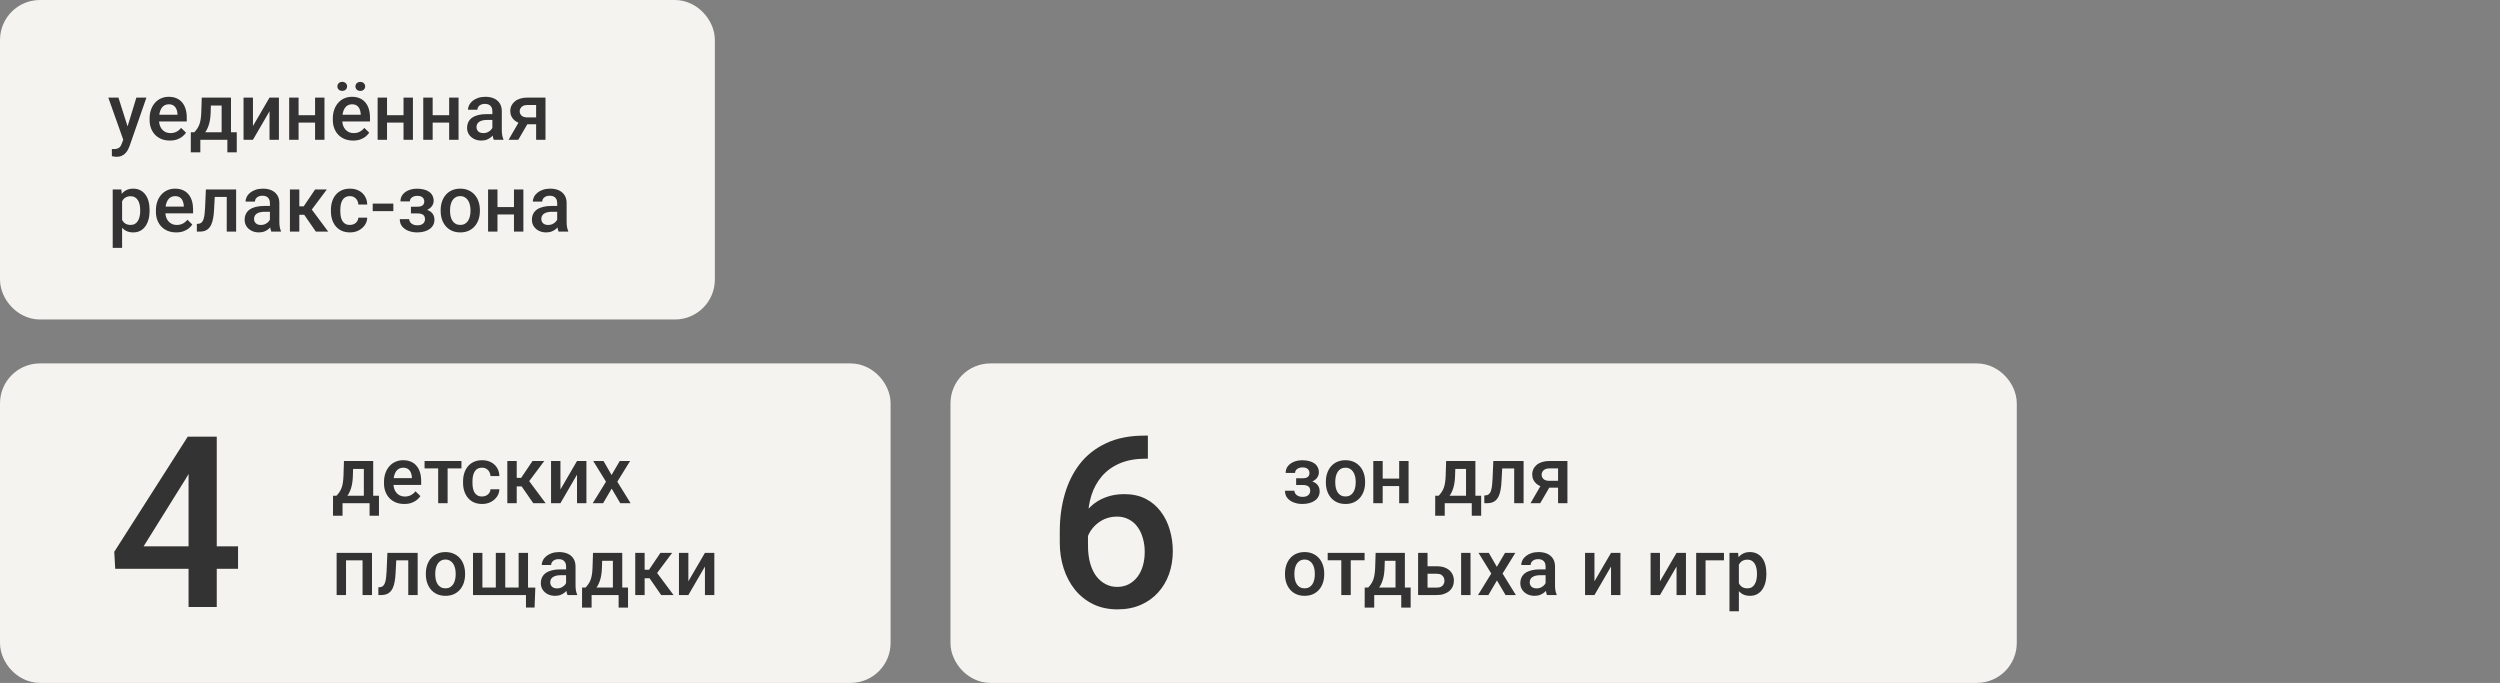
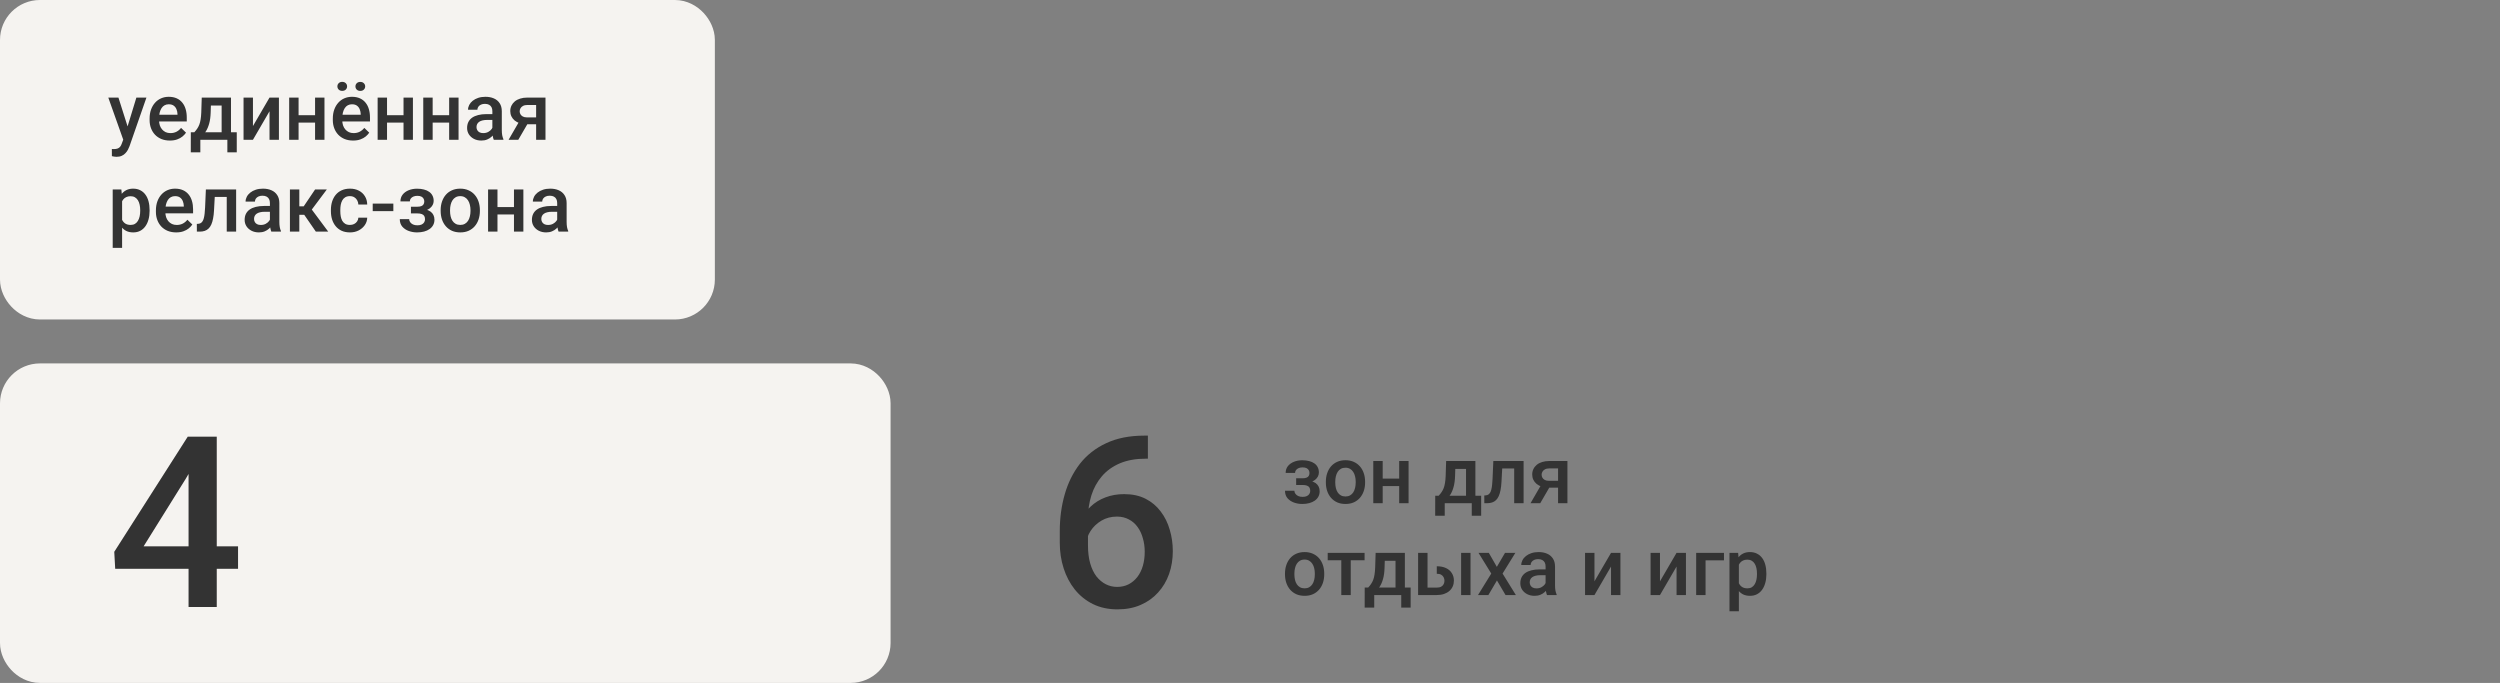
<svg xmlns="http://www.w3.org/2000/svg" width="626" height="171" viewBox="0 0 626 171" fill="none">
  <rect x="0" y="0" width="626" height="171" fill="#808080" stroke="none" />
-   <rect x="243" y="96" width="257" height="70" rx="5" fill="#F5F3F0" stroke="#F5F3F0" stroke-width="10" />
  <rect x="5" y="96" width="213" height="70" rx="5" fill="#F5F3F0" stroke="#F5F3F0" stroke-width="10" />
  <path d="M286.551 109.08H287.43V114.852H286.932C284.412 114.852 282.234 115.242 280.398 116.023C278.582 116.805 277.088 117.879 275.916 119.246C274.744 120.613 273.865 122.215 273.279 124.051C272.713 125.867 272.43 127.801 272.43 129.852V136.561C272.43 138.26 272.615 139.764 272.986 141.072C273.357 142.361 273.875 143.445 274.539 144.324C275.223 145.184 276.004 145.838 276.883 146.287C277.762 146.736 278.709 146.961 279.725 146.961C280.779 146.961 281.736 146.746 282.596 146.316C283.455 145.867 284.188 145.252 284.793 144.471C285.398 143.689 285.857 142.762 286.17 141.688C286.482 140.613 286.639 139.441 286.639 138.172C286.639 136.961 286.482 135.828 286.17 134.773C285.877 133.699 285.438 132.762 284.852 131.961C284.266 131.141 283.533 130.506 282.654 130.057C281.795 129.588 280.799 129.354 279.666 129.354C278.26 129.354 276.98 129.686 275.828 130.35C274.695 131.014 273.777 131.883 273.074 132.957C272.391 134.012 272.02 135.135 271.961 136.326L269.266 135.447C269.422 133.631 269.822 132 270.467 130.555C271.131 129.109 272 127.879 273.074 126.863C274.148 125.848 275.389 125.076 276.795 124.549C278.221 124.002 279.783 123.729 281.482 123.729C283.553 123.729 285.35 124.119 286.873 124.9C288.396 125.682 289.656 126.746 290.652 128.094C291.668 129.422 292.42 130.945 292.908 132.664C293.416 134.363 293.67 136.141 293.67 137.996C293.67 140.047 293.357 141.961 292.732 143.738C292.107 145.496 291.189 147.039 289.979 148.367C288.787 149.695 287.332 150.73 285.613 151.473C283.914 152.215 281.98 152.586 279.812 152.586C277.527 152.586 275.486 152.146 273.689 151.268C271.912 150.389 270.398 149.178 269.148 147.635C267.918 146.092 266.98 144.314 266.336 142.303C265.691 140.291 265.369 138.162 265.369 135.916V132.986C265.369 129.744 265.779 126.688 266.6 123.816C267.42 120.926 268.68 118.377 270.379 116.17C272.098 113.963 274.295 112.234 276.971 110.984C279.646 109.715 282.84 109.08 286.551 109.08Z" fill="#333333" />
  <path d="M59.607 136.795V142.42H28.846L28.611 138.172L47.01 109.344H52.664L46.541 119.832L35.965 136.795H59.607ZM54.275 109.344V152H47.215V109.344H54.275Z" fill="#333333" />
-   <path d="M326.586 120.951H324.555V119.76H326.195C326.612 119.76 326.944 119.704 327.191 119.594C327.445 119.483 327.624 119.33 327.729 119.135C327.839 118.933 327.895 118.699 327.895 118.432C327.895 118.197 327.839 117.976 327.729 117.768C327.624 117.553 327.445 117.377 327.191 117.24C326.938 117.104 326.592 117.035 326.156 117.035C325.798 117.035 325.476 117.094 325.189 117.211C324.91 117.328 324.688 117.491 324.525 117.699C324.363 117.908 324.281 118.148 324.281 118.422H321.928C321.928 117.764 322.113 117.198 322.484 116.723C322.862 116.247 323.367 115.883 323.998 115.629C324.63 115.375 325.323 115.248 326.078 115.248C326.723 115.248 327.302 115.316 327.816 115.453C328.331 115.583 328.767 115.779 329.125 116.039C329.49 116.293 329.766 116.612 329.955 116.996C330.15 117.374 330.248 117.813 330.248 118.314C330.248 118.673 330.163 119.011 329.994 119.33C329.825 119.649 329.581 119.932 329.262 120.18C328.943 120.421 328.555 120.609 328.1 120.746C327.65 120.883 327.146 120.951 326.586 120.951ZM324.555 120.268H326.586C327.211 120.268 327.764 120.329 328.246 120.453C328.728 120.57 329.132 120.746 329.457 120.98C329.783 121.215 330.027 121.505 330.189 121.85C330.359 122.188 330.443 122.579 330.443 123.021C330.443 123.516 330.336 123.962 330.121 124.359C329.913 124.75 329.613 125.082 329.223 125.355C328.839 125.629 328.38 125.837 327.846 125.98C327.312 126.124 326.723 126.195 326.078 126.195C325.375 126.195 324.691 126.078 324.027 125.844C323.37 125.609 322.826 125.248 322.396 124.76C321.973 124.265 321.762 123.637 321.762 122.875H324.115C324.115 123.142 324.197 123.393 324.359 123.627C324.522 123.861 324.757 124.053 325.062 124.203C325.368 124.346 325.736 124.418 326.166 124.418C326.609 124.418 326.97 124.35 327.25 124.213C327.53 124.07 327.738 123.884 327.875 123.656C328.012 123.422 328.08 123.174 328.08 122.914C328.08 122.562 328.012 122.279 327.875 122.064C327.738 121.85 327.53 121.693 327.25 121.596C326.97 121.492 326.618 121.439 326.195 121.439H324.555V120.268ZM331.996 120.834V120.609C331.996 119.848 332.107 119.141 332.328 118.49C332.549 117.833 332.868 117.263 333.285 116.781C333.708 116.293 334.223 115.915 334.828 115.648C335.44 115.375 336.13 115.238 336.898 115.238C337.673 115.238 338.363 115.375 338.969 115.648C339.581 115.915 340.098 116.293 340.521 116.781C340.945 117.263 341.267 117.833 341.488 118.49C341.71 119.141 341.82 119.848 341.82 120.609V120.834C341.82 121.596 341.71 122.302 341.488 122.953C341.267 123.604 340.945 124.174 340.521 124.662C340.098 125.144 339.584 125.521 338.979 125.795C338.373 126.062 337.686 126.195 336.918 126.195C336.143 126.195 335.45 126.062 334.838 125.795C334.232 125.521 333.718 125.144 333.295 124.662C332.872 124.174 332.549 123.604 332.328 122.953C332.107 122.302 331.996 121.596 331.996 120.834ZM334.35 120.609V120.834C334.35 121.309 334.398 121.758 334.496 122.182C334.594 122.605 334.747 122.976 334.955 123.295C335.163 123.614 335.43 123.865 335.756 124.047C336.081 124.229 336.469 124.32 336.918 124.32C337.354 124.32 337.732 124.229 338.051 124.047C338.376 123.865 338.643 123.614 338.852 123.295C339.06 122.976 339.213 122.605 339.311 122.182C339.415 121.758 339.467 121.309 339.467 120.834V120.609C339.467 120.141 339.415 119.698 339.311 119.281C339.213 118.858 339.057 118.484 338.842 118.158C338.633 117.833 338.367 117.579 338.041 117.396C337.722 117.208 337.341 117.113 336.898 117.113C336.456 117.113 336.072 117.208 335.746 117.396C335.427 117.579 335.163 117.833 334.955 118.158C334.747 118.484 334.594 118.858 334.496 119.281C334.398 119.698 334.35 120.141 334.35 120.609ZM351.01 119.848V121.703H345.541V119.848H351.01ZM346.225 115.434V126H343.871V115.434H346.225ZM352.709 115.434V126H350.355V115.434H352.709ZM362.113 115.434H364.467L364.35 119.154C364.317 120.235 364.193 121.163 363.979 121.938C363.764 122.712 363.484 123.367 363.139 123.9C362.794 124.428 362.403 124.861 361.967 125.199C361.537 125.538 361.085 125.805 360.609 126H359.916V124.145L360.248 124.125C360.528 123.826 360.769 123.526 360.971 123.227C361.179 122.921 361.355 122.585 361.498 122.221C361.641 121.85 361.752 121.417 361.83 120.922C361.915 120.427 361.97 119.838 361.996 119.154L362.113 115.434ZM362.738 115.434H369.438V126H367.094V117.426H362.738V115.434ZM359.379 124.125H370.883V129.145H368.529V126H361.762V129.145H359.369L359.379 124.125ZM379.662 115.434V117.309H374.506V115.434H379.662ZM381.508 115.434V126H379.154V115.434H381.508ZM373.93 115.434H376.254L375.971 120.658C375.932 121.433 375.854 122.117 375.736 122.709C375.626 123.295 375.476 123.799 375.287 124.223C375.098 124.639 374.867 124.978 374.594 125.238C374.32 125.499 374.001 125.691 373.637 125.814C373.272 125.938 372.862 126 372.406 126H371.674L371.664 124.066L372.035 124.037C372.276 124.018 372.484 123.956 372.66 123.852C372.836 123.741 372.986 123.585 373.109 123.383C373.24 123.181 373.344 122.921 373.422 122.602C373.507 122.283 373.572 121.905 373.617 121.469C373.669 121.033 373.708 120.525 373.734 119.945L373.93 115.434ZM386.234 120.834H388.676L385.678 126H383.246L386.234 120.834ZM387.953 115.434H392.484V126H390.141V117.289H387.953C387.51 117.289 387.146 117.367 386.859 117.523C386.573 117.673 386.361 117.872 386.225 118.119C386.088 118.36 386.02 118.607 386.02 118.861C386.02 119.115 386.081 119.359 386.205 119.594C386.335 119.828 386.534 120.02 386.801 120.17C387.074 120.32 387.416 120.395 387.826 120.395H390.932V122.113H387.826C387.175 122.113 386.592 122.032 386.078 121.869C385.564 121.7 385.128 121.469 384.77 121.176C384.411 120.876 384.138 120.528 383.949 120.131C383.76 119.727 383.666 119.288 383.666 118.812C383.666 118.324 383.764 117.875 383.959 117.465C384.154 117.055 384.434 116.697 384.799 116.391C385.17 116.085 385.619 115.85 386.146 115.688C386.68 115.518 387.283 115.434 387.953 115.434ZM321.762 143.834V143.609C321.762 142.848 321.872 142.141 322.094 141.49C322.315 140.833 322.634 140.263 323.051 139.781C323.474 139.293 323.988 138.915 324.594 138.648C325.206 138.375 325.896 138.238 326.664 138.238C327.439 138.238 328.129 138.375 328.734 138.648C329.346 138.915 329.864 139.293 330.287 139.781C330.71 140.263 331.033 140.833 331.254 141.49C331.475 142.141 331.586 142.848 331.586 143.609V143.834C331.586 144.596 331.475 145.302 331.254 145.953C331.033 146.604 330.71 147.174 330.287 147.662C329.864 148.144 329.35 148.521 328.744 148.795C328.139 149.062 327.452 149.195 326.684 149.195C325.909 149.195 325.215 149.062 324.604 148.795C323.998 148.521 323.484 148.144 323.061 147.662C322.637 147.174 322.315 146.604 322.094 145.953C321.872 145.302 321.762 144.596 321.762 143.834ZM324.115 143.609V143.834C324.115 144.309 324.164 144.758 324.262 145.182C324.359 145.605 324.512 145.976 324.721 146.295C324.929 146.614 325.196 146.865 325.521 147.047C325.847 147.229 326.234 147.32 326.684 147.32C327.12 147.32 327.497 147.229 327.816 147.047C328.142 146.865 328.409 146.614 328.617 146.295C328.826 145.976 328.979 145.605 329.076 145.182C329.18 144.758 329.232 144.309 329.232 143.834V143.609C329.232 143.141 329.18 142.698 329.076 142.281C328.979 141.858 328.822 141.484 328.607 141.158C328.399 140.833 328.132 140.579 327.807 140.396C327.488 140.208 327.107 140.113 326.664 140.113C326.221 140.113 325.837 140.208 325.512 140.396C325.193 140.579 324.929 140.833 324.721 141.158C324.512 141.484 324.359 141.858 324.262 142.281C324.164 142.698 324.115 143.141 324.115 143.609ZM338.227 138.434V149H335.863V138.434H338.227ZM341.693 138.434V140.289H332.455V138.434H341.693ZM344.457 138.434H346.811L346.693 142.154C346.661 143.235 346.537 144.163 346.322 144.938C346.107 145.712 345.827 146.367 345.482 146.9C345.137 147.428 344.747 147.861 344.311 148.199C343.881 148.538 343.428 148.805 342.953 149H342.26V147.145L342.592 147.125C342.872 146.826 343.113 146.526 343.314 146.227C343.523 145.921 343.699 145.585 343.842 145.221C343.985 144.85 344.096 144.417 344.174 143.922C344.258 143.427 344.314 142.838 344.34 142.154L344.457 138.434ZM345.082 138.434H351.781V149H349.438V140.426H345.082V138.434ZM341.723 147.125H353.227V152.145H350.873V149H344.105V152.145H341.713L341.723 147.125ZM356.654 141.793H359.77C360.681 141.793 361.456 141.946 362.094 142.252C362.732 142.558 363.217 142.984 363.549 143.531C363.887 144.072 364.057 144.69 364.057 145.387C364.057 145.901 363.962 146.38 363.773 146.822C363.585 147.258 363.305 147.639 362.934 147.965C362.569 148.29 362.12 148.544 361.586 148.727C361.059 148.909 360.453 149 359.77 149H355.092V138.434H357.455V147.135H359.77C360.238 147.135 360.613 147.053 360.893 146.891C361.173 146.728 361.374 146.516 361.498 146.256C361.628 145.995 361.693 145.719 361.693 145.426C361.693 145.126 361.628 144.843 361.498 144.576C361.374 144.309 361.173 144.091 360.893 143.922C360.613 143.753 360.238 143.668 359.77 143.668H356.654V141.793ZM368.217 138.434V149H365.863V138.434H368.217ZM372.797 138.434L374.809 141.939L376.859 138.434H379.447L376.244 143.619L379.574 149H376.986L374.838 145.348L372.689 149H370.092L373.412 143.619L370.219 138.434H372.797ZM387.016 146.881V141.842C387.016 141.464 386.947 141.139 386.811 140.865C386.674 140.592 386.465 140.38 386.186 140.23C385.912 140.081 385.567 140.006 385.15 140.006C384.766 140.006 384.434 140.071 384.154 140.201C383.874 140.331 383.656 140.507 383.5 140.729C383.344 140.95 383.266 141.201 383.266 141.48H380.922C380.922 141.064 381.023 140.66 381.225 140.27C381.426 139.879 381.719 139.531 382.104 139.225C382.488 138.919 382.947 138.678 383.48 138.502C384.014 138.326 384.613 138.238 385.277 138.238C386.072 138.238 386.775 138.372 387.387 138.639C388.005 138.906 388.49 139.309 388.842 139.85C389.2 140.383 389.379 141.054 389.379 141.861V146.559C389.379 147.04 389.411 147.473 389.477 147.857C389.548 148.235 389.649 148.564 389.779 148.844V149H387.367C387.257 148.746 387.169 148.424 387.104 148.033C387.045 147.636 387.016 147.252 387.016 146.881ZM387.357 142.574L387.377 144.029H385.688C385.251 144.029 384.867 144.072 384.535 144.156C384.203 144.234 383.926 144.352 383.705 144.508C383.484 144.664 383.318 144.853 383.207 145.074C383.096 145.296 383.041 145.546 383.041 145.826C383.041 146.106 383.106 146.363 383.236 146.598C383.367 146.826 383.555 147.005 383.803 147.135C384.057 147.265 384.363 147.33 384.721 147.33C385.202 147.33 385.622 147.232 385.98 147.037C386.345 146.835 386.632 146.591 386.84 146.305C387.048 146.012 387.159 145.735 387.172 145.475L387.934 146.52C387.855 146.786 387.722 147.073 387.533 147.379C387.344 147.685 387.097 147.978 386.791 148.258C386.492 148.531 386.13 148.756 385.707 148.932C385.29 149.107 384.809 149.195 384.262 149.195C383.572 149.195 382.956 149.059 382.416 148.785C381.876 148.505 381.452 148.131 381.146 147.662C380.84 147.187 380.688 146.65 380.688 146.051C380.688 145.491 380.792 144.996 381 144.566C381.215 144.13 381.527 143.766 381.938 143.473C382.354 143.18 382.862 142.958 383.461 142.809C384.06 142.652 384.743 142.574 385.512 142.574H387.357ZM399.252 145.562L403.402 138.434H405.756V149H403.402V141.861L399.252 149H396.898V138.434H399.252V145.562ZM415.658 145.562L419.809 138.434H422.162V149H419.809V141.861L415.658 149H413.305V138.434H415.658V145.562ZM431.684 138.434V140.309H427.074V149H424.721V138.434H431.684ZM435.414 140.465V153.062H433.061V138.434H435.229L435.414 140.465ZM442.299 143.619V143.824C442.299 144.592 442.208 145.305 442.025 145.963C441.85 146.614 441.586 147.184 441.234 147.672C440.889 148.154 440.463 148.528 439.955 148.795C439.447 149.062 438.861 149.195 438.197 149.195C437.54 149.195 436.964 149.075 436.469 148.834C435.98 148.587 435.567 148.238 435.229 147.789C434.89 147.34 434.617 146.812 434.408 146.207C434.206 145.595 434.063 144.924 433.979 144.195V143.404C434.063 142.63 434.206 141.926 434.408 141.295C434.617 140.663 434.89 140.12 435.229 139.664C435.567 139.208 435.98 138.857 436.469 138.609C436.957 138.362 437.527 138.238 438.178 138.238C438.842 138.238 439.431 138.368 439.945 138.629C440.46 138.883 440.893 139.247 441.244 139.723C441.596 140.191 441.859 140.758 442.035 141.422C442.211 142.079 442.299 142.812 442.299 143.619ZM439.945 143.824V143.619C439.945 143.131 439.9 142.678 439.809 142.262C439.717 141.839 439.574 141.467 439.379 141.148C439.184 140.829 438.933 140.582 438.627 140.406C438.327 140.224 437.966 140.133 437.543 140.133C437.126 140.133 436.768 140.204 436.469 140.348C436.169 140.484 435.919 140.676 435.717 140.924C435.515 141.171 435.359 141.461 435.248 141.793C435.137 142.118 435.059 142.473 435.014 142.857V144.752C435.092 145.221 435.225 145.65 435.414 146.041C435.603 146.432 435.87 146.744 436.215 146.979C436.566 147.206 437.016 147.32 437.562 147.32C437.986 147.32 438.347 147.229 438.646 147.047C438.946 146.865 439.19 146.614 439.379 146.295C439.574 145.969 439.717 145.595 439.809 145.172C439.9 144.749 439.945 144.299 439.945 143.824Z" fill="#333333" />
-   <path d="M86.125 115.434H88.478L88.361 119.154C88.329 120.235 88.205 121.163 87.99 121.938C87.775 122.712 87.495 123.367 87.15 123.9C86.805 124.428 86.415 124.861 85.978 125.199C85.549 125.538 85.096 125.805 84.621 126H83.928V124.145L84.26 124.125C84.54 123.826 84.781 123.526 84.982 123.227C85.191 122.921 85.367 122.585 85.51 122.221C85.653 121.85 85.764 121.417 85.842 120.922C85.926 120.427 85.982 119.838 86.008 119.154L86.125 115.434ZM86.75 115.434H93.449V126H91.106V117.426H86.75V115.434ZM83.391 124.125H94.894V129.145H92.541V126H85.773V129.145H83.381L83.391 124.125ZM101.232 126.195C100.451 126.195 99.745 126.068 99.113 125.814C98.488 125.554 97.954 125.193 97.512 124.73C97.076 124.268 96.74 123.725 96.506 123.1C96.272 122.475 96.154 121.801 96.154 121.078V120.688C96.154 119.861 96.275 119.112 96.516 118.441C96.757 117.771 97.092 117.198 97.522 116.723C97.951 116.241 98.459 115.873 99.045 115.619C99.631 115.365 100.266 115.238 100.949 115.238C101.704 115.238 102.365 115.365 102.932 115.619C103.498 115.873 103.967 116.231 104.338 116.693C104.715 117.149 104.995 117.693 105.178 118.324C105.367 118.956 105.461 119.652 105.461 120.414V121.42H97.297V119.73H103.137V119.545C103.124 119.122 103.039 118.725 102.883 118.354C102.733 117.982 102.502 117.683 102.189 117.455C101.877 117.227 101.46 117.113 100.939 117.113C100.549 117.113 100.201 117.198 99.894 117.367C99.595 117.53 99.344 117.768 99.143 118.08C98.941 118.393 98.784 118.77 98.674 119.213C98.57 119.649 98.518 120.141 98.518 120.688V121.078C98.518 121.54 98.579 121.97 98.703 122.367C98.833 122.758 99.022 123.1 99.269 123.393C99.517 123.686 99.816 123.917 100.168 124.086C100.52 124.249 100.92 124.33 101.369 124.33C101.936 124.33 102.44 124.216 102.883 123.988C103.326 123.76 103.71 123.438 104.035 123.021L105.275 124.223C105.048 124.555 104.751 124.874 104.387 125.18C104.022 125.479 103.576 125.723 103.049 125.912C102.528 126.101 101.923 126.195 101.232 126.195ZM112.082 115.434V126H109.719V115.434H112.082ZM115.549 115.434V117.289H106.311V115.434H115.549ZM120.715 124.32C121.099 124.32 121.444 124.245 121.75 124.096C122.062 123.939 122.313 123.725 122.502 123.451C122.697 123.178 122.805 122.862 122.824 122.504H125.041C125.028 123.188 124.826 123.809 124.436 124.369C124.045 124.929 123.527 125.375 122.883 125.707C122.238 126.033 121.525 126.195 120.744 126.195C119.937 126.195 119.234 126.059 118.635 125.785C118.036 125.505 117.538 125.121 117.141 124.633C116.743 124.145 116.444 123.581 116.242 122.943C116.047 122.305 115.949 121.622 115.949 120.893V120.551C115.949 119.822 116.047 119.138 116.242 118.5C116.444 117.855 116.743 117.289 117.141 116.801C117.538 116.312 118.036 115.932 118.635 115.658C119.234 115.378 119.934 115.238 120.734 115.238C121.581 115.238 122.323 115.408 122.961 115.746C123.599 116.078 124.1 116.544 124.465 117.143C124.836 117.735 125.028 118.425 125.041 119.213H122.824C122.805 118.822 122.707 118.471 122.531 118.158C122.362 117.839 122.121 117.585 121.809 117.396C121.503 117.208 121.135 117.113 120.705 117.113C120.23 117.113 119.836 117.211 119.523 117.406C119.211 117.595 118.967 117.855 118.791 118.188C118.615 118.513 118.488 118.881 118.41 119.291C118.339 119.695 118.303 120.115 118.303 120.551V120.893C118.303 121.329 118.339 121.752 118.41 122.162C118.482 122.572 118.605 122.94 118.781 123.266C118.964 123.585 119.211 123.842 119.523 124.037C119.836 124.226 120.233 124.32 120.715 124.32ZM129.387 115.434V126H127.033V115.434H129.387ZM136.281 115.434L131.525 121.791H128.84L128.527 119.662H130.49L133.342 115.434H136.281ZM133.527 126L130.344 121.391L132.199 120.053L136.623 126H133.527ZM140.334 122.562L144.484 115.434H146.838V126H144.484V118.861L140.334 126H137.98V115.434H140.334V122.562ZM151.125 115.434L153.137 118.939L155.188 115.434H157.775L154.572 120.619L157.902 126H155.314L153.166 122.348L151.018 126H148.42L151.74 120.619L148.547 115.434H151.125ZM91.301 138.434V140.309H86.086V138.434H91.301ZM86.643 138.434V149H84.289V138.434H86.643ZM93.147 138.434V149H90.783V138.434H93.147ZM102.736 138.434V140.309H97.58V138.434H102.736ZM104.582 138.434V149H102.229V138.434H104.582ZM97.004 138.434H99.328L99.045 143.658C99.006 144.433 98.928 145.117 98.811 145.709C98.7 146.295 98.55 146.799 98.361 147.223C98.172 147.639 97.941 147.978 97.668 148.238C97.394 148.499 97.076 148.691 96.711 148.814C96.346 148.938 95.936 149 95.481 149H94.748L94.738 147.066L95.109 147.037C95.35 147.018 95.559 146.956 95.734 146.852C95.91 146.741 96.06 146.585 96.184 146.383C96.314 146.181 96.418 145.921 96.496 145.602C96.581 145.283 96.646 144.905 96.691 144.469C96.743 144.033 96.783 143.525 96.809 142.945L97.004 138.434ZM106.633 143.834V143.609C106.633 142.848 106.743 142.141 106.965 141.49C107.186 140.833 107.505 140.263 107.922 139.781C108.345 139.293 108.859 138.915 109.465 138.648C110.077 138.375 110.767 138.238 111.535 138.238C112.31 138.238 113 138.375 113.605 138.648C114.217 138.915 114.735 139.293 115.158 139.781C115.581 140.263 115.904 140.833 116.125 141.49C116.346 142.141 116.457 142.848 116.457 143.609V143.834C116.457 144.596 116.346 145.302 116.125 145.953C115.904 146.604 115.581 147.174 115.158 147.662C114.735 148.144 114.221 148.521 113.615 148.795C113.01 149.062 112.323 149.195 111.555 149.195C110.78 149.195 110.087 149.062 109.475 148.795C108.869 148.521 108.355 148.144 107.932 147.662C107.508 147.174 107.186 146.604 106.965 145.953C106.743 145.302 106.633 144.596 106.633 143.834ZM108.986 143.609V143.834C108.986 144.309 109.035 144.758 109.133 145.182C109.23 145.605 109.383 145.976 109.592 146.295C109.8 146.614 110.067 146.865 110.393 147.047C110.718 147.229 111.105 147.32 111.555 147.32C111.991 147.32 112.368 147.229 112.688 147.047C113.013 146.865 113.28 146.614 113.488 146.295C113.697 145.976 113.85 145.605 113.947 145.182C114.051 144.758 114.104 144.309 114.104 143.834V143.609C114.104 143.141 114.051 142.698 113.947 142.281C113.85 141.858 113.693 141.484 113.479 141.158C113.27 140.833 113.003 140.579 112.678 140.396C112.359 140.208 111.978 140.113 111.535 140.113C111.092 140.113 110.708 140.208 110.383 140.396C110.064 140.579 109.8 140.833 109.592 141.158C109.383 141.484 109.23 141.858 109.133 142.281C109.035 142.698 108.986 143.141 108.986 143.609ZM134.045 147.135L133.859 152.135H131.701V149H130.432V147.135H134.045ZM118.439 138.434H120.793V147.125H124.152V138.434H126.516V147.125H129.865V138.434H132.219V149H118.439V138.434ZM141.75 146.881V141.842C141.75 141.464 141.682 141.139 141.545 140.865C141.408 140.592 141.2 140.38 140.92 140.23C140.646 140.081 140.301 140.006 139.885 140.006C139.501 140.006 139.169 140.071 138.889 140.201C138.609 140.331 138.391 140.507 138.234 140.729C138.078 140.95 138 141.201 138 141.48H135.656C135.656 141.064 135.757 140.66 135.959 140.27C136.161 139.879 136.454 139.531 136.838 139.225C137.222 138.919 137.681 138.678 138.215 138.502C138.749 138.326 139.348 138.238 140.012 138.238C140.806 138.238 141.509 138.372 142.121 138.639C142.74 138.906 143.225 139.309 143.576 139.85C143.934 140.383 144.113 141.054 144.113 141.861V146.559C144.113 147.04 144.146 147.473 144.211 147.857C144.283 148.235 144.383 148.564 144.514 148.844V149H142.102C141.991 148.746 141.903 148.424 141.838 148.033C141.779 147.636 141.75 147.252 141.75 146.881ZM142.092 142.574L142.111 144.029H140.422C139.986 144.029 139.602 144.072 139.27 144.156C138.938 144.234 138.661 144.352 138.439 144.508C138.218 144.664 138.052 144.853 137.941 145.074C137.831 145.296 137.775 145.546 137.775 145.826C137.775 146.106 137.84 146.363 137.971 146.598C138.101 146.826 138.29 147.005 138.537 147.135C138.791 147.265 139.097 147.33 139.455 147.33C139.937 147.33 140.357 147.232 140.715 147.037C141.079 146.835 141.366 146.591 141.574 146.305C141.783 146.012 141.893 145.735 141.906 145.475L142.668 146.52C142.59 146.786 142.456 147.073 142.268 147.379C142.079 147.685 141.831 147.978 141.525 148.258C141.226 148.531 140.865 148.756 140.441 148.932C140.025 149.107 139.543 149.195 138.996 149.195C138.306 149.195 137.691 149.059 137.15 148.785C136.61 148.505 136.187 148.131 135.881 147.662C135.575 147.187 135.422 146.65 135.422 146.051C135.422 145.491 135.526 144.996 135.734 144.566C135.949 144.13 136.262 143.766 136.672 143.473C137.089 143.18 137.596 142.958 138.195 142.809C138.794 142.652 139.478 142.574 140.246 142.574H142.092ZM148.488 138.434H150.842L150.725 142.154C150.692 143.235 150.568 144.163 150.354 144.938C150.139 145.712 149.859 146.367 149.514 146.9C149.169 147.428 148.778 147.861 148.342 148.199C147.912 148.538 147.46 148.805 146.984 149H146.291V147.145L146.623 147.125C146.903 146.826 147.144 146.526 147.346 146.227C147.554 145.921 147.73 145.585 147.873 145.221C148.016 144.85 148.127 144.417 148.205 143.922C148.29 143.427 148.345 142.838 148.371 142.154L148.488 138.434ZM149.113 138.434H155.812V149H153.469V140.426H149.113V138.434ZM145.754 147.125H157.258V152.145H154.904V149H148.137V152.145H145.744L145.754 147.125ZM161.418 138.434V149H159.064V138.434H161.418ZM168.312 138.434L163.557 144.791H160.871L160.559 142.662H162.521L165.373 138.434H168.312ZM165.559 149L162.375 144.391L164.23 143.053L168.654 149H165.559ZM172.365 145.562L176.516 138.434H178.869V149H176.516V141.861L172.365 149H170.012V138.434H172.365V145.562Z" fill="#333333" />
+   <path d="M326.586 120.951H324.555V119.76H326.195C326.612 119.76 326.944 119.704 327.191 119.594C327.445 119.483 327.624 119.33 327.729 119.135C327.839 118.933 327.895 118.699 327.895 118.432C327.895 118.197 327.839 117.976 327.729 117.768C327.624 117.553 327.445 117.377 327.191 117.24C326.938 117.104 326.592 117.035 326.156 117.035C325.798 117.035 325.476 117.094 325.189 117.211C324.91 117.328 324.688 117.491 324.525 117.699C324.363 117.908 324.281 118.148 324.281 118.422H321.928C321.928 117.764 322.113 117.198 322.484 116.723C322.862 116.247 323.367 115.883 323.998 115.629C324.63 115.375 325.323 115.248 326.078 115.248C326.723 115.248 327.302 115.316 327.816 115.453C328.331 115.583 328.767 115.779 329.125 116.039C329.49 116.293 329.766 116.612 329.955 116.996C330.15 117.374 330.248 117.813 330.248 118.314C330.248 118.673 330.163 119.011 329.994 119.33C329.825 119.649 329.581 119.932 329.262 120.18C328.943 120.421 328.555 120.609 328.1 120.746C327.65 120.883 327.146 120.951 326.586 120.951ZM324.555 120.268H326.586C327.211 120.268 327.764 120.329 328.246 120.453C328.728 120.57 329.132 120.746 329.457 120.98C329.783 121.215 330.027 121.505 330.189 121.85C330.359 122.188 330.443 122.579 330.443 123.021C330.443 123.516 330.336 123.962 330.121 124.359C329.913 124.75 329.613 125.082 329.223 125.355C328.839 125.629 328.38 125.837 327.846 125.98C327.312 126.124 326.723 126.195 326.078 126.195C325.375 126.195 324.691 126.078 324.027 125.844C323.37 125.609 322.826 125.248 322.396 124.76C321.973 124.265 321.762 123.637 321.762 122.875H324.115C324.115 123.142 324.197 123.393 324.359 123.627C324.522 123.861 324.757 124.053 325.062 124.203C325.368 124.346 325.736 124.418 326.166 124.418C326.609 124.418 326.97 124.35 327.25 124.213C327.53 124.07 327.738 123.884 327.875 123.656C328.012 123.422 328.08 123.174 328.08 122.914C328.08 122.562 328.012 122.279 327.875 122.064C327.738 121.85 327.53 121.693 327.25 121.596C326.97 121.492 326.618 121.439 326.195 121.439H324.555V120.268ZM331.996 120.834V120.609C331.996 119.848 332.107 119.141 332.328 118.49C332.549 117.833 332.868 117.263 333.285 116.781C333.708 116.293 334.223 115.915 334.828 115.648C335.44 115.375 336.13 115.238 336.898 115.238C337.673 115.238 338.363 115.375 338.969 115.648C339.581 115.915 340.098 116.293 340.521 116.781C340.945 117.263 341.267 117.833 341.488 118.49C341.71 119.141 341.82 119.848 341.82 120.609V120.834C341.82 121.596 341.71 122.302 341.488 122.953C341.267 123.604 340.945 124.174 340.521 124.662C340.098 125.144 339.584 125.521 338.979 125.795C338.373 126.062 337.686 126.195 336.918 126.195C336.143 126.195 335.45 126.062 334.838 125.795C334.232 125.521 333.718 125.144 333.295 124.662C332.872 124.174 332.549 123.604 332.328 122.953C332.107 122.302 331.996 121.596 331.996 120.834ZM334.35 120.609V120.834C334.35 121.309 334.398 121.758 334.496 122.182C334.594 122.605 334.747 122.976 334.955 123.295C335.163 123.614 335.43 123.865 335.756 124.047C336.081 124.229 336.469 124.32 336.918 124.32C337.354 124.32 337.732 124.229 338.051 124.047C338.376 123.865 338.643 123.614 338.852 123.295C339.06 122.976 339.213 122.605 339.311 122.182C339.415 121.758 339.467 121.309 339.467 120.834V120.609C339.467 120.141 339.415 119.698 339.311 119.281C339.213 118.858 339.057 118.484 338.842 118.158C338.633 117.833 338.367 117.579 338.041 117.396C337.722 117.208 337.341 117.113 336.898 117.113C336.456 117.113 336.072 117.208 335.746 117.396C335.427 117.579 335.163 117.833 334.955 118.158C334.747 118.484 334.594 118.858 334.496 119.281C334.398 119.698 334.35 120.141 334.35 120.609ZM351.01 119.848V121.703H345.541V119.848H351.01ZM346.225 115.434V126H343.871V115.434H346.225ZM352.709 115.434V126H350.355V115.434H352.709ZM362.113 115.434H364.467L364.35 119.154C364.317 120.235 364.193 121.163 363.979 121.938C363.764 122.712 363.484 123.367 363.139 123.9C362.794 124.428 362.403 124.861 361.967 125.199C361.537 125.538 361.085 125.805 360.609 126H359.916V124.145L360.248 124.125C360.528 123.826 360.769 123.526 360.971 123.227C361.179 122.921 361.355 122.585 361.498 122.221C361.641 121.85 361.752 121.417 361.83 120.922C361.915 120.427 361.97 119.838 361.996 119.154L362.113 115.434ZM362.738 115.434H369.438V126H367.094V117.426H362.738V115.434ZM359.379 124.125H370.883V129.145H368.529V126H361.762V129.145H359.369L359.379 124.125ZM379.662 115.434V117.309H374.506V115.434H379.662ZM381.508 115.434V126H379.154V115.434H381.508ZM373.93 115.434H376.254L375.971 120.658C375.932 121.433 375.854 122.117 375.736 122.709C375.626 123.295 375.476 123.799 375.287 124.223C375.098 124.639 374.867 124.978 374.594 125.238C374.32 125.499 374.001 125.691 373.637 125.814C373.272 125.938 372.862 126 372.406 126H371.674L371.664 124.066L372.035 124.037C372.276 124.018 372.484 123.956 372.66 123.852C372.836 123.741 372.986 123.585 373.109 123.383C373.24 123.181 373.344 122.921 373.422 122.602C373.507 122.283 373.572 121.905 373.617 121.469C373.669 121.033 373.708 120.525 373.734 119.945L373.93 115.434ZM386.234 120.834H388.676L385.678 126H383.246L386.234 120.834ZM387.953 115.434H392.484V126H390.141V117.289H387.953C387.51 117.289 387.146 117.367 386.859 117.523C386.573 117.673 386.361 117.872 386.225 118.119C386.088 118.36 386.02 118.607 386.02 118.861C386.02 119.115 386.081 119.359 386.205 119.594C386.335 119.828 386.534 120.02 386.801 120.17C387.074 120.32 387.416 120.395 387.826 120.395H390.932V122.113H387.826C387.175 122.113 386.592 122.032 386.078 121.869C385.564 121.7 385.128 121.469 384.77 121.176C384.411 120.876 384.138 120.528 383.949 120.131C383.76 119.727 383.666 119.288 383.666 118.812C383.666 118.324 383.764 117.875 383.959 117.465C384.154 117.055 384.434 116.697 384.799 116.391C385.17 116.085 385.619 115.85 386.146 115.688C386.68 115.518 387.283 115.434 387.953 115.434ZM321.762 143.834V143.609C321.762 142.848 321.872 142.141 322.094 141.49C322.315 140.833 322.634 140.263 323.051 139.781C323.474 139.293 323.988 138.915 324.594 138.648C325.206 138.375 325.896 138.238 326.664 138.238C327.439 138.238 328.129 138.375 328.734 138.648C329.346 138.915 329.864 139.293 330.287 139.781C330.71 140.263 331.033 140.833 331.254 141.49C331.475 142.141 331.586 142.848 331.586 143.609V143.834C331.586 144.596 331.475 145.302 331.254 145.953C331.033 146.604 330.71 147.174 330.287 147.662C329.864 148.144 329.35 148.521 328.744 148.795C328.139 149.062 327.452 149.195 326.684 149.195C325.909 149.195 325.215 149.062 324.604 148.795C323.998 148.521 323.484 148.144 323.061 147.662C322.637 147.174 322.315 146.604 322.094 145.953C321.872 145.302 321.762 144.596 321.762 143.834ZM324.115 143.609V143.834C324.115 144.309 324.164 144.758 324.262 145.182C324.359 145.605 324.512 145.976 324.721 146.295C324.929 146.614 325.196 146.865 325.521 147.047C325.847 147.229 326.234 147.32 326.684 147.32C327.12 147.32 327.497 147.229 327.816 147.047C328.142 146.865 328.409 146.614 328.617 146.295C328.826 145.976 328.979 145.605 329.076 145.182C329.18 144.758 329.232 144.309 329.232 143.834V143.609C329.232 143.141 329.18 142.698 329.076 142.281C328.979 141.858 328.822 141.484 328.607 141.158C328.399 140.833 328.132 140.579 327.807 140.396C327.488 140.208 327.107 140.113 326.664 140.113C326.221 140.113 325.837 140.208 325.512 140.396C325.193 140.579 324.929 140.833 324.721 141.158C324.512 141.484 324.359 141.858 324.262 142.281C324.164 142.698 324.115 143.141 324.115 143.609ZM338.227 138.434V149H335.863V138.434H338.227ZM341.693 138.434V140.289H332.455V138.434H341.693ZM344.457 138.434H346.811L346.693 142.154C346.661 143.235 346.537 144.163 346.322 144.938C346.107 145.712 345.827 146.367 345.482 146.9C345.137 147.428 344.747 147.861 344.311 148.199C343.881 148.538 343.428 148.805 342.953 149H342.26V147.145L342.592 147.125C342.872 146.826 343.113 146.526 343.314 146.227C343.523 145.921 343.699 145.585 343.842 145.221C343.985 144.85 344.096 144.417 344.174 143.922C344.258 143.427 344.314 142.838 344.34 142.154L344.457 138.434ZM345.082 138.434H351.781V149H349.438V140.426H345.082V138.434ZM341.723 147.125H353.227V152.145H350.873V149H344.105V152.145H341.713L341.723 147.125ZM356.654 141.793H359.77C360.681 141.793 361.456 141.946 362.094 142.252C362.732 142.558 363.217 142.984 363.549 143.531C363.887 144.072 364.057 144.69 364.057 145.387C364.057 145.901 363.962 146.38 363.773 146.822C363.585 147.258 363.305 147.639 362.934 147.965C362.569 148.29 362.12 148.544 361.586 148.727C361.059 148.909 360.453 149 359.77 149H355.092V138.434H357.455V147.135H359.77C360.238 147.135 360.613 147.053 360.893 146.891C361.173 146.728 361.374 146.516 361.498 146.256C361.628 145.995 361.693 145.719 361.693 145.426C361.693 145.126 361.628 144.843 361.498 144.576C361.374 144.309 361.173 144.091 360.893 143.922C360.613 143.753 360.238 143.668 359.77 143.668V141.793ZM368.217 138.434V149H365.863V138.434H368.217ZM372.797 138.434L374.809 141.939L376.859 138.434H379.447L376.244 143.619L379.574 149H376.986L374.838 145.348L372.689 149H370.092L373.412 143.619L370.219 138.434H372.797ZM387.016 146.881V141.842C387.016 141.464 386.947 141.139 386.811 140.865C386.674 140.592 386.465 140.38 386.186 140.23C385.912 140.081 385.567 140.006 385.15 140.006C384.766 140.006 384.434 140.071 384.154 140.201C383.874 140.331 383.656 140.507 383.5 140.729C383.344 140.95 383.266 141.201 383.266 141.48H380.922C380.922 141.064 381.023 140.66 381.225 140.27C381.426 139.879 381.719 139.531 382.104 139.225C382.488 138.919 382.947 138.678 383.48 138.502C384.014 138.326 384.613 138.238 385.277 138.238C386.072 138.238 386.775 138.372 387.387 138.639C388.005 138.906 388.49 139.309 388.842 139.85C389.2 140.383 389.379 141.054 389.379 141.861V146.559C389.379 147.04 389.411 147.473 389.477 147.857C389.548 148.235 389.649 148.564 389.779 148.844V149H387.367C387.257 148.746 387.169 148.424 387.104 148.033C387.045 147.636 387.016 147.252 387.016 146.881ZM387.357 142.574L387.377 144.029H385.688C385.251 144.029 384.867 144.072 384.535 144.156C384.203 144.234 383.926 144.352 383.705 144.508C383.484 144.664 383.318 144.853 383.207 145.074C383.096 145.296 383.041 145.546 383.041 145.826C383.041 146.106 383.106 146.363 383.236 146.598C383.367 146.826 383.555 147.005 383.803 147.135C384.057 147.265 384.363 147.33 384.721 147.33C385.202 147.33 385.622 147.232 385.98 147.037C386.345 146.835 386.632 146.591 386.84 146.305C387.048 146.012 387.159 145.735 387.172 145.475L387.934 146.52C387.855 146.786 387.722 147.073 387.533 147.379C387.344 147.685 387.097 147.978 386.791 148.258C386.492 148.531 386.13 148.756 385.707 148.932C385.29 149.107 384.809 149.195 384.262 149.195C383.572 149.195 382.956 149.059 382.416 148.785C381.876 148.505 381.452 148.131 381.146 147.662C380.84 147.187 380.688 146.65 380.688 146.051C380.688 145.491 380.792 144.996 381 144.566C381.215 144.13 381.527 143.766 381.938 143.473C382.354 143.18 382.862 142.958 383.461 142.809C384.06 142.652 384.743 142.574 385.512 142.574H387.357ZM399.252 145.562L403.402 138.434H405.756V149H403.402V141.861L399.252 149H396.898V138.434H399.252V145.562ZM415.658 145.562L419.809 138.434H422.162V149H419.809V141.861L415.658 149H413.305V138.434H415.658V145.562ZM431.684 138.434V140.309H427.074V149H424.721V138.434H431.684ZM435.414 140.465V153.062H433.061V138.434H435.229L435.414 140.465ZM442.299 143.619V143.824C442.299 144.592 442.208 145.305 442.025 145.963C441.85 146.614 441.586 147.184 441.234 147.672C440.889 148.154 440.463 148.528 439.955 148.795C439.447 149.062 438.861 149.195 438.197 149.195C437.54 149.195 436.964 149.075 436.469 148.834C435.98 148.587 435.567 148.238 435.229 147.789C434.89 147.34 434.617 146.812 434.408 146.207C434.206 145.595 434.063 144.924 433.979 144.195V143.404C434.063 142.63 434.206 141.926 434.408 141.295C434.617 140.663 434.89 140.12 435.229 139.664C435.567 139.208 435.98 138.857 436.469 138.609C436.957 138.362 437.527 138.238 438.178 138.238C438.842 138.238 439.431 138.368 439.945 138.629C440.46 138.883 440.893 139.247 441.244 139.723C441.596 140.191 441.859 140.758 442.035 141.422C442.211 142.079 442.299 142.812 442.299 143.619ZM439.945 143.824V143.619C439.945 143.131 439.9 142.678 439.809 142.262C439.717 141.839 439.574 141.467 439.379 141.148C439.184 140.829 438.933 140.582 438.627 140.406C438.327 140.224 437.966 140.133 437.543 140.133C437.126 140.133 436.768 140.204 436.469 140.348C436.169 140.484 435.919 140.676 435.717 140.924C435.515 141.171 435.359 141.461 435.248 141.793C435.137 142.118 435.059 142.473 435.014 142.857V144.752C435.092 145.221 435.225 145.65 435.414 146.041C435.603 146.432 435.87 146.744 436.215 146.979C436.566 147.206 437.016 147.32 437.562 147.32C437.986 147.32 438.347 147.229 438.646 147.047C438.946 146.865 439.19 146.614 439.379 146.295C439.574 145.969 439.717 145.595 439.809 145.172C439.9 144.749 439.945 144.299 439.945 143.824Z" fill="#333333" />
  <rect x="5" y="5" width="169" height="70" rx="5" fill="#F5F3F0" stroke="#F5F3F0" stroke-width="10" />
  <path d="M31.277 33.848L34.148 24.434H36.668L32.43 36.611C32.332 36.872 32.205 37.155 32.049 37.461C31.893 37.767 31.688 38.057 31.434 38.33C31.186 38.61 30.877 38.835 30.506 39.004C30.135 39.18 29.686 39.268 29.158 39.268C28.95 39.268 28.748 39.248 28.553 39.209C28.364 39.176 28.185 39.141 28.016 39.102L28.006 37.305C28.071 37.311 28.149 37.318 28.24 37.324C28.338 37.331 28.416 37.334 28.475 37.334C28.865 37.334 29.191 37.285 29.451 37.188C29.712 37.096 29.923 36.947 30.086 36.738C30.255 36.53 30.398 36.25 30.516 35.898L31.277 33.848ZM29.656 24.434L32.166 32.344L32.586 34.824L30.955 35.244L27.117 24.434H29.656ZM42.537 35.195C41.756 35.195 41.05 35.068 40.418 34.815C39.793 34.554 39.259 34.193 38.816 33.73C38.38 33.268 38.045 32.725 37.81 32.1C37.576 31.475 37.459 30.801 37.459 30.078V29.688C37.459 28.861 37.579 28.112 37.82 27.441C38.061 26.771 38.397 26.198 38.826 25.723C39.256 25.241 39.764 24.873 40.35 24.619C40.935 24.365 41.57 24.238 42.254 24.238C43.009 24.238 43.67 24.365 44.236 24.619C44.803 24.873 45.272 25.231 45.643 25.693C46.02 26.149 46.3 26.693 46.482 27.324C46.671 27.956 46.766 28.652 46.766 29.414V30.42H38.602V28.73H44.441V28.545C44.428 28.122 44.344 27.725 44.188 27.354C44.038 26.982 43.807 26.683 43.494 26.455C43.182 26.227 42.765 26.113 42.244 26.113C41.853 26.113 41.505 26.198 41.199 26.367C40.9 26.53 40.649 26.768 40.447 27.08C40.245 27.393 40.089 27.77 39.978 28.213C39.874 28.649 39.822 29.141 39.822 29.688V30.078C39.822 30.54 39.884 30.97 40.008 31.367C40.138 31.758 40.327 32.1 40.574 32.393C40.822 32.685 41.121 32.917 41.473 33.086C41.824 33.249 42.225 33.33 42.674 33.33C43.24 33.33 43.745 33.216 44.188 32.988C44.63 32.76 45.014 32.438 45.34 32.022L46.58 33.223C46.352 33.555 46.056 33.874 45.691 34.18C45.327 34.479 44.881 34.723 44.353 34.912C43.833 35.101 43.227 35.195 42.537 35.195ZM50.516 24.434H52.869L52.752 28.154C52.719 29.235 52.596 30.163 52.381 30.938C52.166 31.712 51.886 32.367 51.541 32.9C51.196 33.428 50.805 33.861 50.369 34.199C49.94 34.538 49.487 34.805 49.012 35H48.318V33.145L48.65 33.125C48.93 32.825 49.171 32.526 49.373 32.227C49.581 31.921 49.757 31.585 49.9 31.221C50.044 30.85 50.154 30.417 50.232 29.922C50.317 29.427 50.372 28.838 50.398 28.154L50.516 24.434ZM51.141 24.434H57.84V35H55.496V26.426H51.141V24.434ZM47.781 33.125H59.285V38.145H56.932V35H50.164V38.145H47.772L47.781 33.125ZM63.338 31.562L67.488 24.434H69.842V35H67.488V27.861L63.338 35H60.984V24.434H63.338V31.562ZM79.549 28.848V30.703H74.08V28.848H79.549ZM74.764 24.434V35H72.41V24.434H74.764ZM81.248 24.434V35H78.894V24.434H81.248ZM88.416 35.195C87.635 35.195 86.928 35.068 86.297 34.815C85.672 34.554 85.138 34.193 84.695 33.73C84.259 33.268 83.924 32.725 83.689 32.1C83.455 31.475 83.338 30.801 83.338 30.078V29.688C83.338 28.861 83.458 28.112 83.699 27.441C83.94 26.771 84.275 26.198 84.705 25.723C85.135 25.241 85.643 24.873 86.228 24.619C86.814 24.365 87.449 24.238 88.133 24.238C88.888 24.238 89.549 24.365 90.115 24.619C90.682 24.873 91.15 25.231 91.522 25.693C91.899 26.149 92.179 26.693 92.361 27.324C92.55 27.956 92.644 28.652 92.644 29.414V30.42H84.481V28.73H90.32V28.545C90.307 28.122 90.223 27.725 90.066 27.354C89.917 26.982 89.686 26.683 89.373 26.455C89.061 26.227 88.644 26.113 88.123 26.113C87.732 26.113 87.384 26.198 87.078 26.367C86.779 26.53 86.528 26.768 86.326 27.08C86.124 27.393 85.968 27.77 85.857 28.213C85.753 28.649 85.701 29.141 85.701 29.688V30.078C85.701 30.54 85.763 30.97 85.887 31.367C86.017 31.758 86.206 32.1 86.453 32.393C86.701 32.685 87 32.917 87.352 33.086C87.703 33.249 88.103 33.33 88.553 33.33C89.119 33.33 89.624 33.216 90.066 32.988C90.509 32.76 90.893 32.438 91.219 32.022L92.459 33.223C92.231 33.555 91.935 33.874 91.57 34.18C91.206 34.479 90.76 34.723 90.232 34.912C89.712 35.101 89.106 35.195 88.416 35.195ZM84.481 21.631C84.481 21.312 84.591 21.045 84.812 20.83C85.034 20.609 85.327 20.498 85.691 20.498C86.062 20.498 86.359 20.609 86.58 20.83C86.801 21.045 86.912 21.312 86.912 21.631C86.912 21.943 86.801 22.21 86.58 22.432C86.359 22.646 86.062 22.754 85.691 22.754C85.327 22.754 85.034 22.646 84.812 22.432C84.591 22.21 84.481 21.943 84.481 21.631ZM89.002 21.641C89.002 21.322 89.113 21.055 89.334 20.84C89.555 20.619 89.852 20.508 90.223 20.508C90.587 20.508 90.88 20.619 91.102 20.84C91.329 21.055 91.443 21.322 91.443 21.641C91.443 21.953 91.329 22.22 91.102 22.441C90.88 22.656 90.587 22.764 90.223 22.764C89.852 22.764 89.555 22.656 89.334 22.441C89.113 22.22 89.002 21.953 89.002 21.641ZM101.697 28.848V30.703H96.228V28.848H101.697ZM96.912 24.434V35H94.559V24.434H96.912ZM103.396 24.434V35H101.043V24.434H103.396ZM113.123 28.848V30.703H107.654V28.848H113.123ZM108.338 24.434V35H105.984V24.434H108.338ZM114.822 24.434V35H112.469V24.434H114.822ZM123.289 32.881V27.842C123.289 27.464 123.221 27.139 123.084 26.865C122.947 26.592 122.739 26.38 122.459 26.23C122.186 26.081 121.84 26.006 121.424 26.006C121.04 26.006 120.708 26.071 120.428 26.201C120.148 26.331 119.93 26.507 119.773 26.729C119.617 26.95 119.539 27.201 119.539 27.48H117.195C117.195 27.064 117.296 26.66 117.498 26.27C117.7 25.879 117.993 25.531 118.377 25.225C118.761 24.919 119.22 24.678 119.754 24.502C120.288 24.326 120.887 24.238 121.551 24.238C122.345 24.238 123.048 24.372 123.66 24.639C124.279 24.906 124.764 25.309 125.115 25.85C125.473 26.384 125.652 27.054 125.652 27.861V32.559C125.652 33.04 125.685 33.473 125.75 33.857C125.822 34.235 125.923 34.564 126.053 34.844V35H123.641C123.53 34.746 123.442 34.424 123.377 34.033C123.318 33.636 123.289 33.252 123.289 32.881ZM123.631 28.574L123.65 30.029H121.961C121.525 30.029 121.141 30.072 120.809 30.156C120.477 30.234 120.2 30.352 119.979 30.508C119.757 30.664 119.591 30.853 119.48 31.074C119.37 31.296 119.314 31.546 119.314 31.826C119.314 32.106 119.38 32.363 119.51 32.598C119.64 32.825 119.829 33.005 120.076 33.135C120.33 33.265 120.636 33.33 120.994 33.33C121.476 33.33 121.896 33.232 122.254 33.037C122.618 32.835 122.905 32.591 123.113 32.305C123.322 32.012 123.432 31.735 123.445 31.475L124.207 32.52C124.129 32.786 123.995 33.073 123.807 33.379C123.618 33.685 123.37 33.978 123.064 34.258C122.765 34.531 122.404 34.756 121.98 34.932C121.564 35.107 121.082 35.195 120.535 35.195C119.845 35.195 119.23 35.059 118.689 34.785C118.149 34.505 117.726 34.131 117.42 33.662C117.114 33.187 116.961 32.65 116.961 32.051C116.961 31.491 117.065 30.996 117.273 30.566C117.488 30.13 117.801 29.766 118.211 29.473C118.628 29.18 119.135 28.958 119.734 28.809C120.333 28.652 121.017 28.574 121.785 28.574H123.631ZM130.34 29.834H132.781L129.783 35H127.352L130.34 29.834ZM132.059 24.434H136.59V35H134.246V26.289H132.059C131.616 26.289 131.251 26.367 130.965 26.523C130.678 26.673 130.467 26.872 130.33 27.119C130.193 27.36 130.125 27.607 130.125 27.861C130.125 28.115 130.187 28.359 130.311 28.594C130.441 28.828 130.639 29.02 130.906 29.17C131.18 29.32 131.521 29.395 131.932 29.395H135.037V31.113H131.932C131.281 31.113 130.698 31.032 130.184 30.869C129.669 30.7 129.233 30.469 128.875 30.176C128.517 29.876 128.243 29.528 128.055 29.131C127.866 28.727 127.771 28.288 127.771 27.812C127.771 27.324 127.869 26.875 128.064 26.465C128.26 26.055 128.54 25.697 128.904 25.391C129.275 25.085 129.725 24.85 130.252 24.688C130.786 24.518 131.388 24.434 132.059 24.434ZM30.574 49.465V62.062H28.221V47.434H30.389L30.574 49.465ZM37.459 52.619V52.824C37.459 53.592 37.368 54.305 37.185 54.963C37.01 55.614 36.746 56.184 36.395 56.672C36.05 57.154 35.623 57.528 35.115 57.795C34.607 58.062 34.022 58.195 33.357 58.195C32.7 58.195 32.124 58.075 31.629 57.834C31.141 57.587 30.727 57.238 30.389 56.789C30.05 56.34 29.777 55.812 29.568 55.207C29.366 54.595 29.223 53.925 29.139 53.195V52.404C29.223 51.63 29.366 50.926 29.568 50.295C29.777 49.663 30.05 49.12 30.389 48.664C30.727 48.208 31.141 47.857 31.629 47.609C32.117 47.362 32.687 47.238 33.338 47.238C34.002 47.238 34.591 47.368 35.105 47.629C35.62 47.883 36.053 48.247 36.404 48.723C36.756 49.191 37.02 49.758 37.195 50.422C37.371 51.079 37.459 51.812 37.459 52.619ZM35.105 52.824V52.619C35.105 52.131 35.06 51.678 34.969 51.262C34.878 50.839 34.734 50.467 34.539 50.148C34.344 49.829 34.093 49.582 33.787 49.406C33.488 49.224 33.126 49.133 32.703 49.133C32.286 49.133 31.928 49.204 31.629 49.348C31.329 49.484 31.079 49.676 30.877 49.924C30.675 50.171 30.519 50.461 30.408 50.793C30.297 51.118 30.219 51.473 30.174 51.857V53.752C30.252 54.221 30.385 54.65 30.574 55.041C30.763 55.432 31.03 55.744 31.375 55.978C31.727 56.206 32.176 56.32 32.723 56.32C33.146 56.32 33.507 56.229 33.807 56.047C34.106 55.865 34.35 55.614 34.539 55.295C34.734 54.969 34.878 54.595 34.969 54.172C35.06 53.749 35.105 53.3 35.105 52.824ZM44.119 58.195C43.338 58.195 42.632 58.068 42 57.815C41.375 57.554 40.841 57.193 40.398 56.73C39.962 56.268 39.627 55.725 39.393 55.1C39.158 54.475 39.041 53.801 39.041 53.078V52.688C39.041 51.861 39.161 51.112 39.402 50.441C39.643 49.771 39.978 49.198 40.408 48.723C40.838 48.241 41.346 47.873 41.932 47.619C42.518 47.365 43.152 47.238 43.836 47.238C44.591 47.238 45.252 47.365 45.818 47.619C46.385 47.873 46.853 48.231 47.225 48.693C47.602 49.149 47.882 49.693 48.065 50.324C48.253 50.956 48.348 51.652 48.348 52.414V53.42H40.184V51.73H46.023V51.545C46.01 51.122 45.926 50.725 45.77 50.353C45.62 49.982 45.389 49.683 45.076 49.455C44.764 49.227 44.347 49.113 43.826 49.113C43.435 49.113 43.087 49.198 42.781 49.367C42.482 49.53 42.231 49.768 42.029 50.08C41.828 50.393 41.671 50.77 41.56 51.213C41.456 51.649 41.404 52.141 41.404 52.688V53.078C41.404 53.54 41.466 53.97 41.59 54.367C41.72 54.758 41.909 55.1 42.156 55.393C42.404 55.685 42.703 55.917 43.055 56.086C43.406 56.249 43.807 56.33 44.256 56.33C44.822 56.33 45.327 56.216 45.77 55.988C46.212 55.76 46.596 55.438 46.922 55.022L48.162 56.223C47.934 56.555 47.638 56.874 47.273 57.18C46.909 57.479 46.463 57.723 45.935 57.912C45.415 58.101 44.809 58.195 44.119 58.195ZM57.283 47.434V49.309H52.127V47.434H57.283ZM59.129 47.434V58H56.775V47.434H59.129ZM51.551 47.434H53.875L53.592 52.658C53.553 53.433 53.475 54.117 53.357 54.709C53.247 55.295 53.097 55.8 52.908 56.223C52.719 56.639 52.488 56.978 52.215 57.238C51.941 57.499 51.622 57.691 51.258 57.815C50.893 57.938 50.483 58 50.027 58H49.295L49.285 56.066L49.656 56.037C49.897 56.018 50.105 55.956 50.281 55.852C50.457 55.741 50.607 55.585 50.73 55.383C50.861 55.181 50.965 54.921 51.043 54.602C51.128 54.283 51.193 53.905 51.238 53.469C51.29 53.033 51.329 52.525 51.355 51.945L51.551 47.434ZM67.586 55.881V50.842C67.586 50.464 67.518 50.139 67.381 49.865C67.244 49.592 67.036 49.38 66.756 49.23C66.482 49.081 66.137 49.006 65.721 49.006C65.337 49.006 65.005 49.071 64.725 49.201C64.445 49.331 64.227 49.507 64.07 49.728C63.914 49.95 63.836 50.2 63.836 50.48H61.492C61.492 50.064 61.593 49.66 61.795 49.27C61.997 48.879 62.29 48.531 62.674 48.225C63.058 47.919 63.517 47.678 64.051 47.502C64.585 47.326 65.184 47.238 65.848 47.238C66.642 47.238 67.345 47.372 67.957 47.639C68.576 47.906 69.061 48.309 69.412 48.85C69.77 49.383 69.949 50.054 69.949 50.861V55.559C69.949 56.04 69.982 56.473 70.047 56.857C70.118 57.235 70.219 57.564 70.35 57.844V58H67.938C67.827 57.746 67.739 57.424 67.674 57.033C67.615 56.636 67.586 56.252 67.586 55.881ZM67.928 51.574L67.947 53.029H66.258C65.822 53.029 65.438 53.072 65.106 53.156C64.773 53.234 64.497 53.352 64.275 53.508C64.054 53.664 63.888 53.853 63.777 54.074C63.667 54.296 63.611 54.546 63.611 54.826C63.611 55.106 63.676 55.363 63.807 55.598C63.937 55.825 64.126 56.005 64.373 56.135C64.627 56.265 64.933 56.33 65.291 56.33C65.773 56.33 66.193 56.232 66.551 56.037C66.915 55.835 67.202 55.591 67.41 55.305C67.618 55.012 67.729 54.735 67.742 54.475L68.504 55.52C68.426 55.786 68.292 56.073 68.103 56.379C67.915 56.685 67.667 56.978 67.361 57.258C67.062 57.531 66.701 57.756 66.277 57.932C65.861 58.107 65.379 58.195 64.832 58.195C64.142 58.195 63.527 58.059 62.986 57.785C62.446 57.505 62.023 57.131 61.717 56.662C61.411 56.187 61.258 55.65 61.258 55.051C61.258 54.491 61.362 53.996 61.57 53.566C61.785 53.13 62.098 52.766 62.508 52.473C62.925 52.18 63.432 51.958 64.031 51.809C64.63 51.652 65.314 51.574 66.082 51.574H67.928ZM74.949 47.434V58H72.596V47.434H74.949ZM81.844 47.434L77.088 53.791H74.402L74.09 51.662H76.053L78.904 47.434H81.844ZM79.09 58L75.906 53.391L77.762 52.053L82.186 58H79.09ZM87.625 56.32C88.009 56.32 88.354 56.245 88.66 56.096C88.973 55.94 89.223 55.725 89.412 55.451C89.607 55.178 89.715 54.862 89.734 54.504H91.951C91.938 55.188 91.736 55.809 91.346 56.369C90.955 56.929 90.438 57.375 89.793 57.707C89.148 58.033 88.436 58.195 87.654 58.195C86.847 58.195 86.144 58.059 85.545 57.785C84.946 57.505 84.448 57.121 84.051 56.633C83.654 56.145 83.354 55.581 83.152 54.943C82.957 54.305 82.859 53.622 82.859 52.893V52.551C82.859 51.822 82.957 51.138 83.152 50.5C83.354 49.855 83.654 49.289 84.051 48.801C84.448 48.312 84.946 47.932 85.545 47.658C86.144 47.378 86.844 47.238 87.644 47.238C88.491 47.238 89.233 47.408 89.871 47.746C90.509 48.078 91.01 48.544 91.375 49.143C91.746 49.735 91.938 50.425 91.951 51.213H89.734C89.715 50.822 89.617 50.471 89.441 50.158C89.272 49.839 89.031 49.585 88.719 49.397C88.413 49.208 88.045 49.113 87.615 49.113C87.14 49.113 86.746 49.211 86.434 49.406C86.121 49.595 85.877 49.855 85.701 50.188C85.525 50.513 85.398 50.881 85.32 51.291C85.249 51.695 85.213 52.115 85.213 52.551V52.893C85.213 53.329 85.249 53.752 85.32 54.162C85.392 54.572 85.516 54.94 85.691 55.266C85.874 55.585 86.121 55.842 86.434 56.037C86.746 56.226 87.143 56.32 87.625 56.32ZM98.494 50.988V52.863H93.328V50.988H98.494ZM104.93 52.951H102.898V51.76H104.539C104.956 51.76 105.288 51.704 105.535 51.594C105.789 51.483 105.968 51.33 106.072 51.135C106.183 50.933 106.238 50.699 106.238 50.432C106.238 50.197 106.183 49.976 106.072 49.768C105.968 49.553 105.789 49.377 105.535 49.24C105.281 49.103 104.936 49.035 104.5 49.035C104.142 49.035 103.82 49.094 103.533 49.211C103.253 49.328 103.032 49.491 102.869 49.699C102.706 49.908 102.625 50.148 102.625 50.422H100.271C100.271 49.764 100.457 49.198 100.828 48.723C101.206 48.247 101.71 47.883 102.342 47.629C102.973 47.375 103.667 47.248 104.422 47.248C105.066 47.248 105.646 47.316 106.16 47.453C106.674 47.583 107.111 47.779 107.469 48.039C107.833 48.293 108.11 48.612 108.299 48.996C108.494 49.374 108.592 49.813 108.592 50.315C108.592 50.672 108.507 51.011 108.338 51.33C108.169 51.649 107.924 51.932 107.605 52.18C107.286 52.421 106.899 52.609 106.443 52.746C105.994 52.883 105.49 52.951 104.93 52.951ZM102.898 52.268H104.93C105.555 52.268 106.108 52.329 106.59 52.453C107.072 52.57 107.475 52.746 107.801 52.98C108.126 53.215 108.37 53.505 108.533 53.85C108.702 54.188 108.787 54.579 108.787 55.022C108.787 55.516 108.68 55.962 108.465 56.359C108.257 56.75 107.957 57.082 107.566 57.355C107.182 57.629 106.723 57.837 106.189 57.98C105.656 58.124 105.066 58.195 104.422 58.195C103.719 58.195 103.035 58.078 102.371 57.844C101.714 57.609 101.17 57.248 100.74 56.76C100.317 56.265 100.105 55.637 100.105 54.875H102.459C102.459 55.142 102.54 55.393 102.703 55.627C102.866 55.861 103.1 56.053 103.406 56.203C103.712 56.346 104.08 56.418 104.51 56.418C104.952 56.418 105.314 56.35 105.594 56.213C105.874 56.07 106.082 55.884 106.219 55.656C106.355 55.422 106.424 55.175 106.424 54.914C106.424 54.562 106.355 54.279 106.219 54.065C106.082 53.85 105.874 53.693 105.594 53.596C105.314 53.492 104.962 53.44 104.539 53.44H102.898V52.268ZM110.34 52.834V52.609C110.34 51.848 110.451 51.141 110.672 50.49C110.893 49.833 111.212 49.263 111.629 48.781C112.052 48.293 112.566 47.915 113.172 47.648C113.784 47.375 114.474 47.238 115.242 47.238C116.017 47.238 116.707 47.375 117.312 47.648C117.924 47.915 118.442 48.293 118.865 48.781C119.288 49.263 119.611 49.833 119.832 50.49C120.053 51.141 120.164 51.848 120.164 52.609V52.834C120.164 53.596 120.053 54.302 119.832 54.953C119.611 55.604 119.288 56.174 118.865 56.662C118.442 57.144 117.928 57.522 117.322 57.795C116.717 58.062 116.03 58.195 115.262 58.195C114.487 58.195 113.794 58.062 113.182 57.795C112.576 57.522 112.062 57.144 111.639 56.662C111.215 56.174 110.893 55.604 110.672 54.953C110.451 54.302 110.34 53.596 110.34 52.834ZM112.693 52.609V52.834C112.693 53.309 112.742 53.758 112.84 54.182C112.938 54.605 113.09 54.976 113.299 55.295C113.507 55.614 113.774 55.865 114.1 56.047C114.425 56.229 114.812 56.32 115.262 56.32C115.698 56.32 116.076 56.229 116.395 56.047C116.72 55.865 116.987 55.614 117.195 55.295C117.404 54.976 117.557 54.605 117.654 54.182C117.758 53.758 117.811 53.309 117.811 52.834V52.609C117.811 52.141 117.758 51.698 117.654 51.281C117.557 50.858 117.4 50.484 117.186 50.158C116.977 49.833 116.71 49.579 116.385 49.397C116.066 49.208 115.685 49.113 115.242 49.113C114.799 49.113 114.415 49.208 114.09 49.397C113.771 49.579 113.507 49.833 113.299 50.158C113.09 50.484 112.938 50.858 112.84 51.281C112.742 51.698 112.693 52.141 112.693 52.609ZM129.354 51.848V53.703H123.885V51.848H129.354ZM124.568 47.434V58H122.215V47.434H124.568ZM131.053 47.434V58H128.699V47.434H131.053ZM139.52 55.881V50.842C139.52 50.464 139.451 50.139 139.314 49.865C139.178 49.592 138.969 49.38 138.689 49.23C138.416 49.081 138.071 49.006 137.654 49.006C137.27 49.006 136.938 49.071 136.658 49.201C136.378 49.331 136.16 49.507 136.004 49.728C135.848 49.95 135.77 50.2 135.77 50.48H133.426C133.426 50.064 133.527 49.66 133.729 49.27C133.93 48.879 134.223 48.531 134.607 48.225C134.992 47.919 135.451 47.678 135.984 47.502C136.518 47.326 137.117 47.238 137.781 47.238C138.576 47.238 139.279 47.372 139.891 47.639C140.509 47.906 140.994 48.309 141.346 48.85C141.704 49.383 141.883 50.054 141.883 50.861V55.559C141.883 56.04 141.915 56.473 141.98 56.857C142.052 57.235 142.153 57.564 142.283 57.844V58H139.871C139.76 57.746 139.673 57.424 139.607 57.033C139.549 56.636 139.52 56.252 139.52 55.881ZM139.861 51.574L139.881 53.029H138.191C137.755 53.029 137.371 53.072 137.039 53.156C136.707 53.234 136.43 53.352 136.209 53.508C135.988 53.664 135.822 53.853 135.711 54.074C135.6 54.296 135.545 54.546 135.545 54.826C135.545 55.106 135.61 55.363 135.74 55.598C135.87 55.825 136.059 56.005 136.307 56.135C136.561 56.265 136.867 56.33 137.225 56.33C137.706 56.33 138.126 56.232 138.484 56.037C138.849 55.835 139.135 55.591 139.344 55.305C139.552 55.012 139.663 54.735 139.676 54.475L140.438 55.52C140.359 55.786 140.226 56.073 140.037 56.379C139.848 56.685 139.601 56.978 139.295 57.258C138.995 57.531 138.634 57.756 138.211 57.932C137.794 58.107 137.312 58.195 136.766 58.195C136.076 58.195 135.46 58.059 134.92 57.785C134.38 57.505 133.956 57.131 133.65 56.662C133.344 56.187 133.191 55.65 133.191 55.051C133.191 54.491 133.296 53.996 133.504 53.566C133.719 53.13 134.031 52.766 134.441 52.473C134.858 52.18 135.366 51.958 135.965 51.809C136.564 51.652 137.247 51.574 138.016 51.574H139.861Z" fill="#333333" />
</svg>